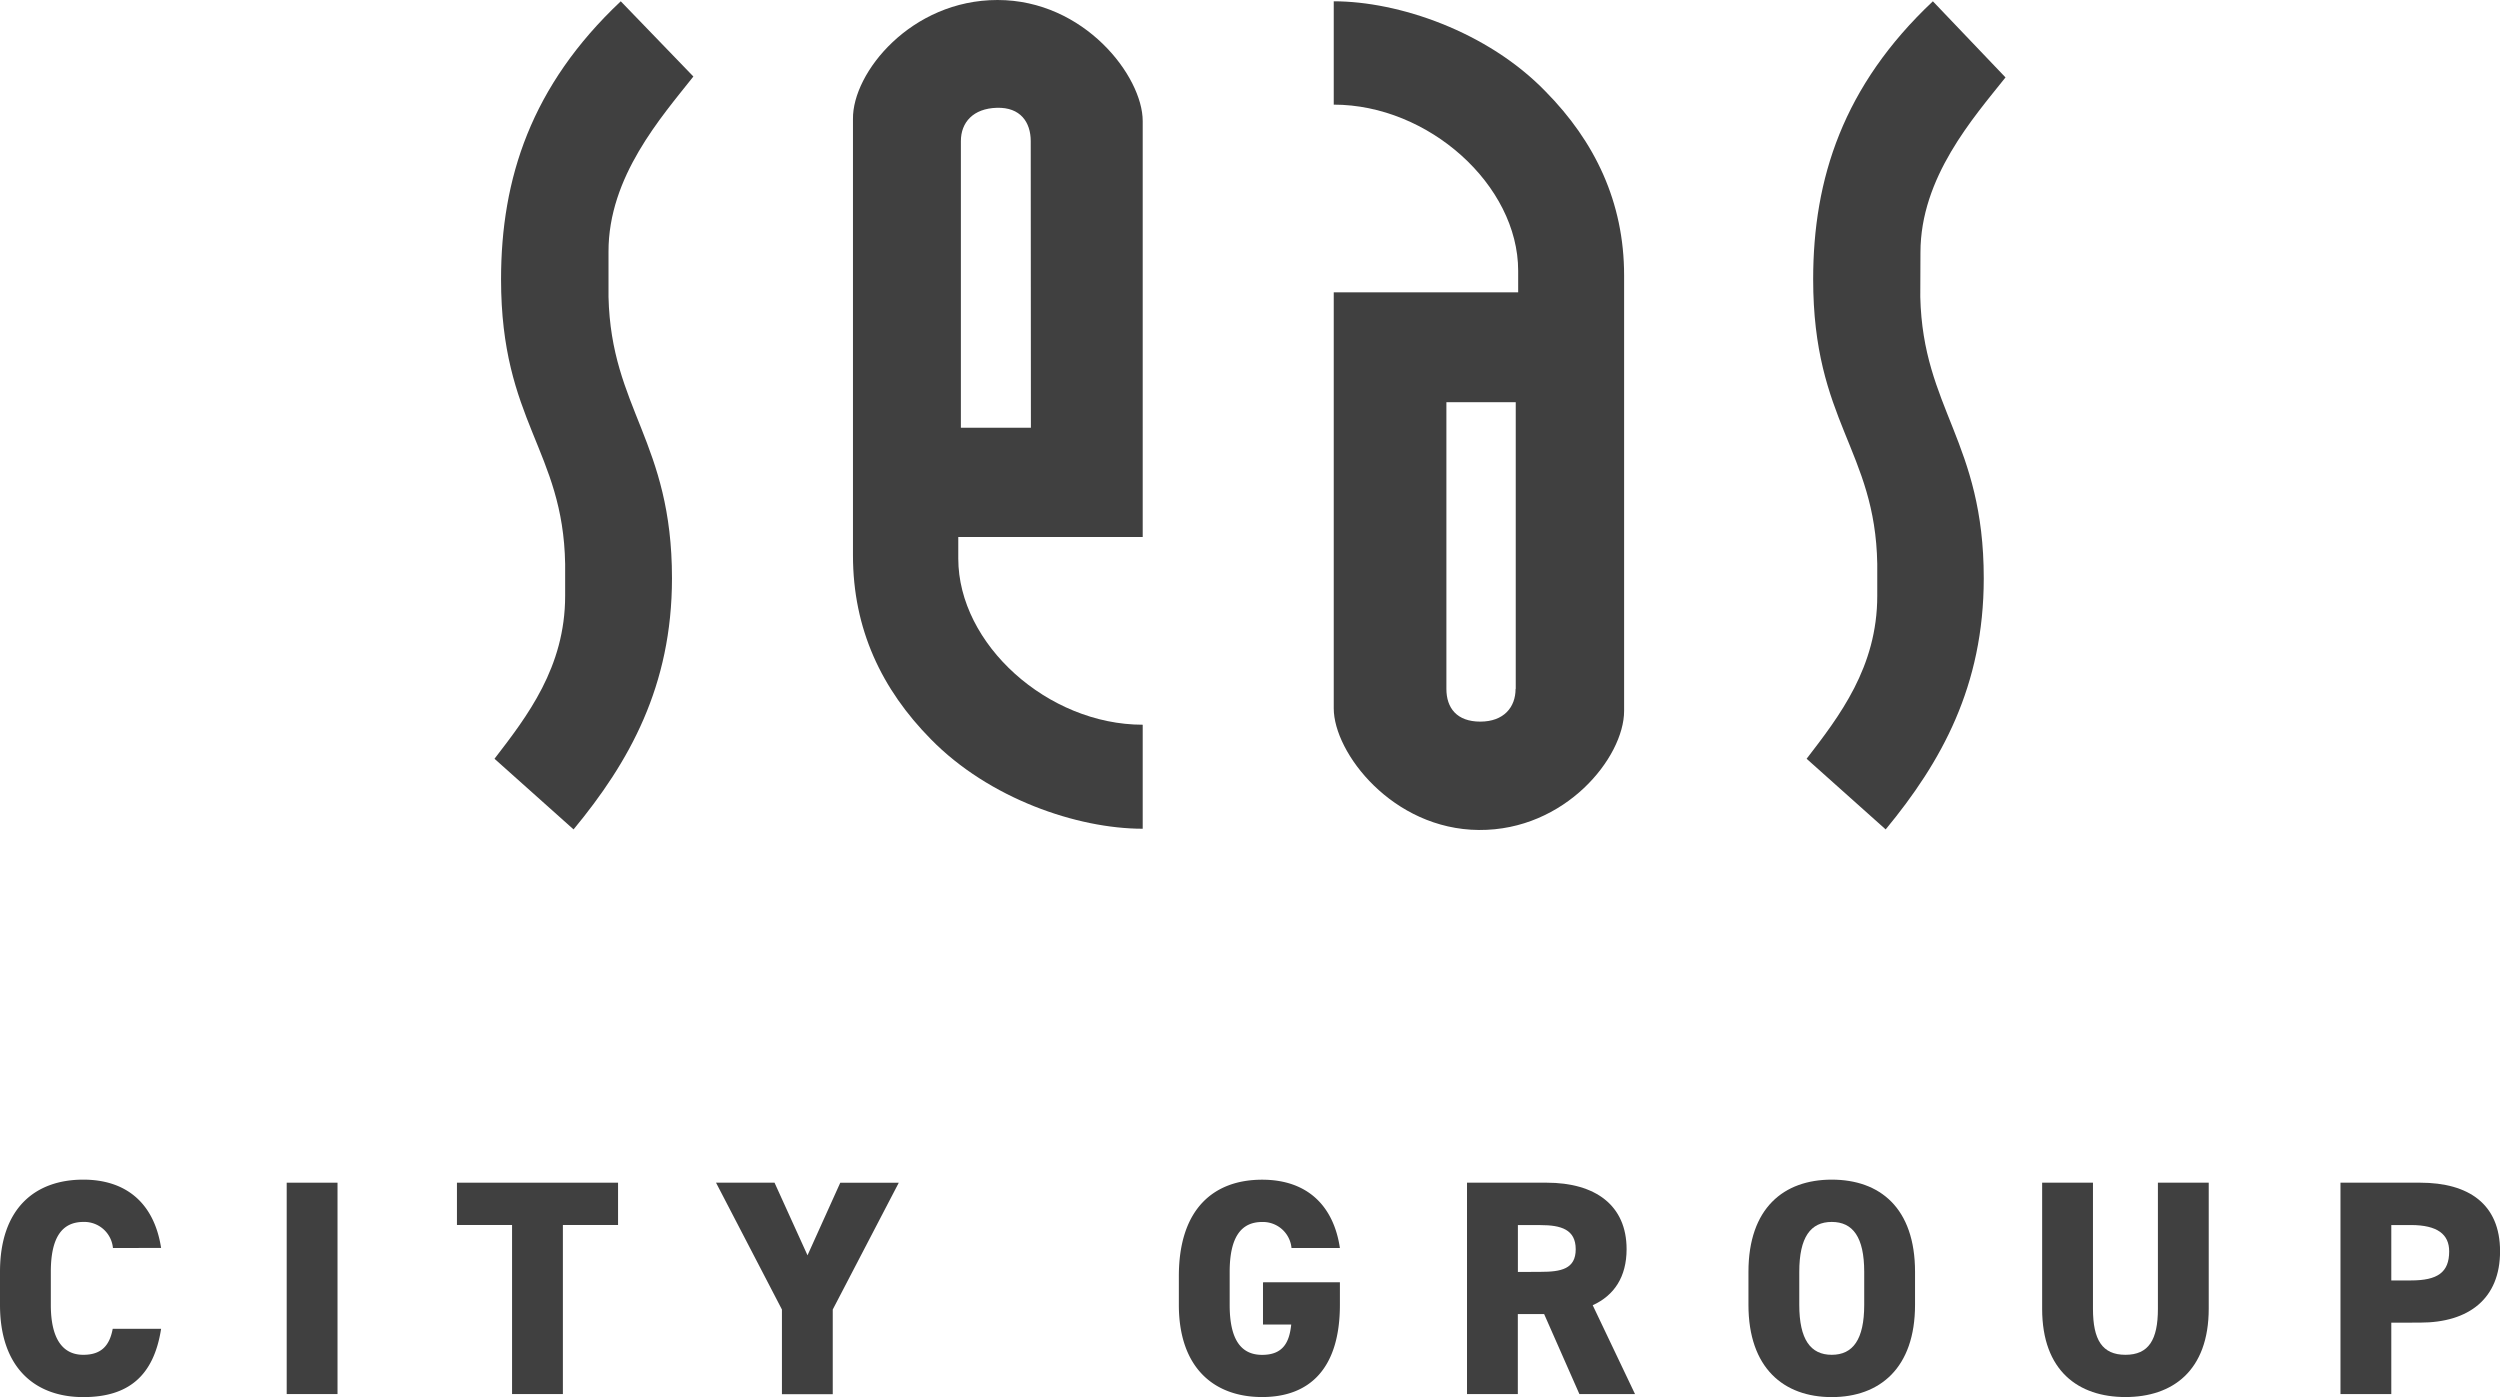
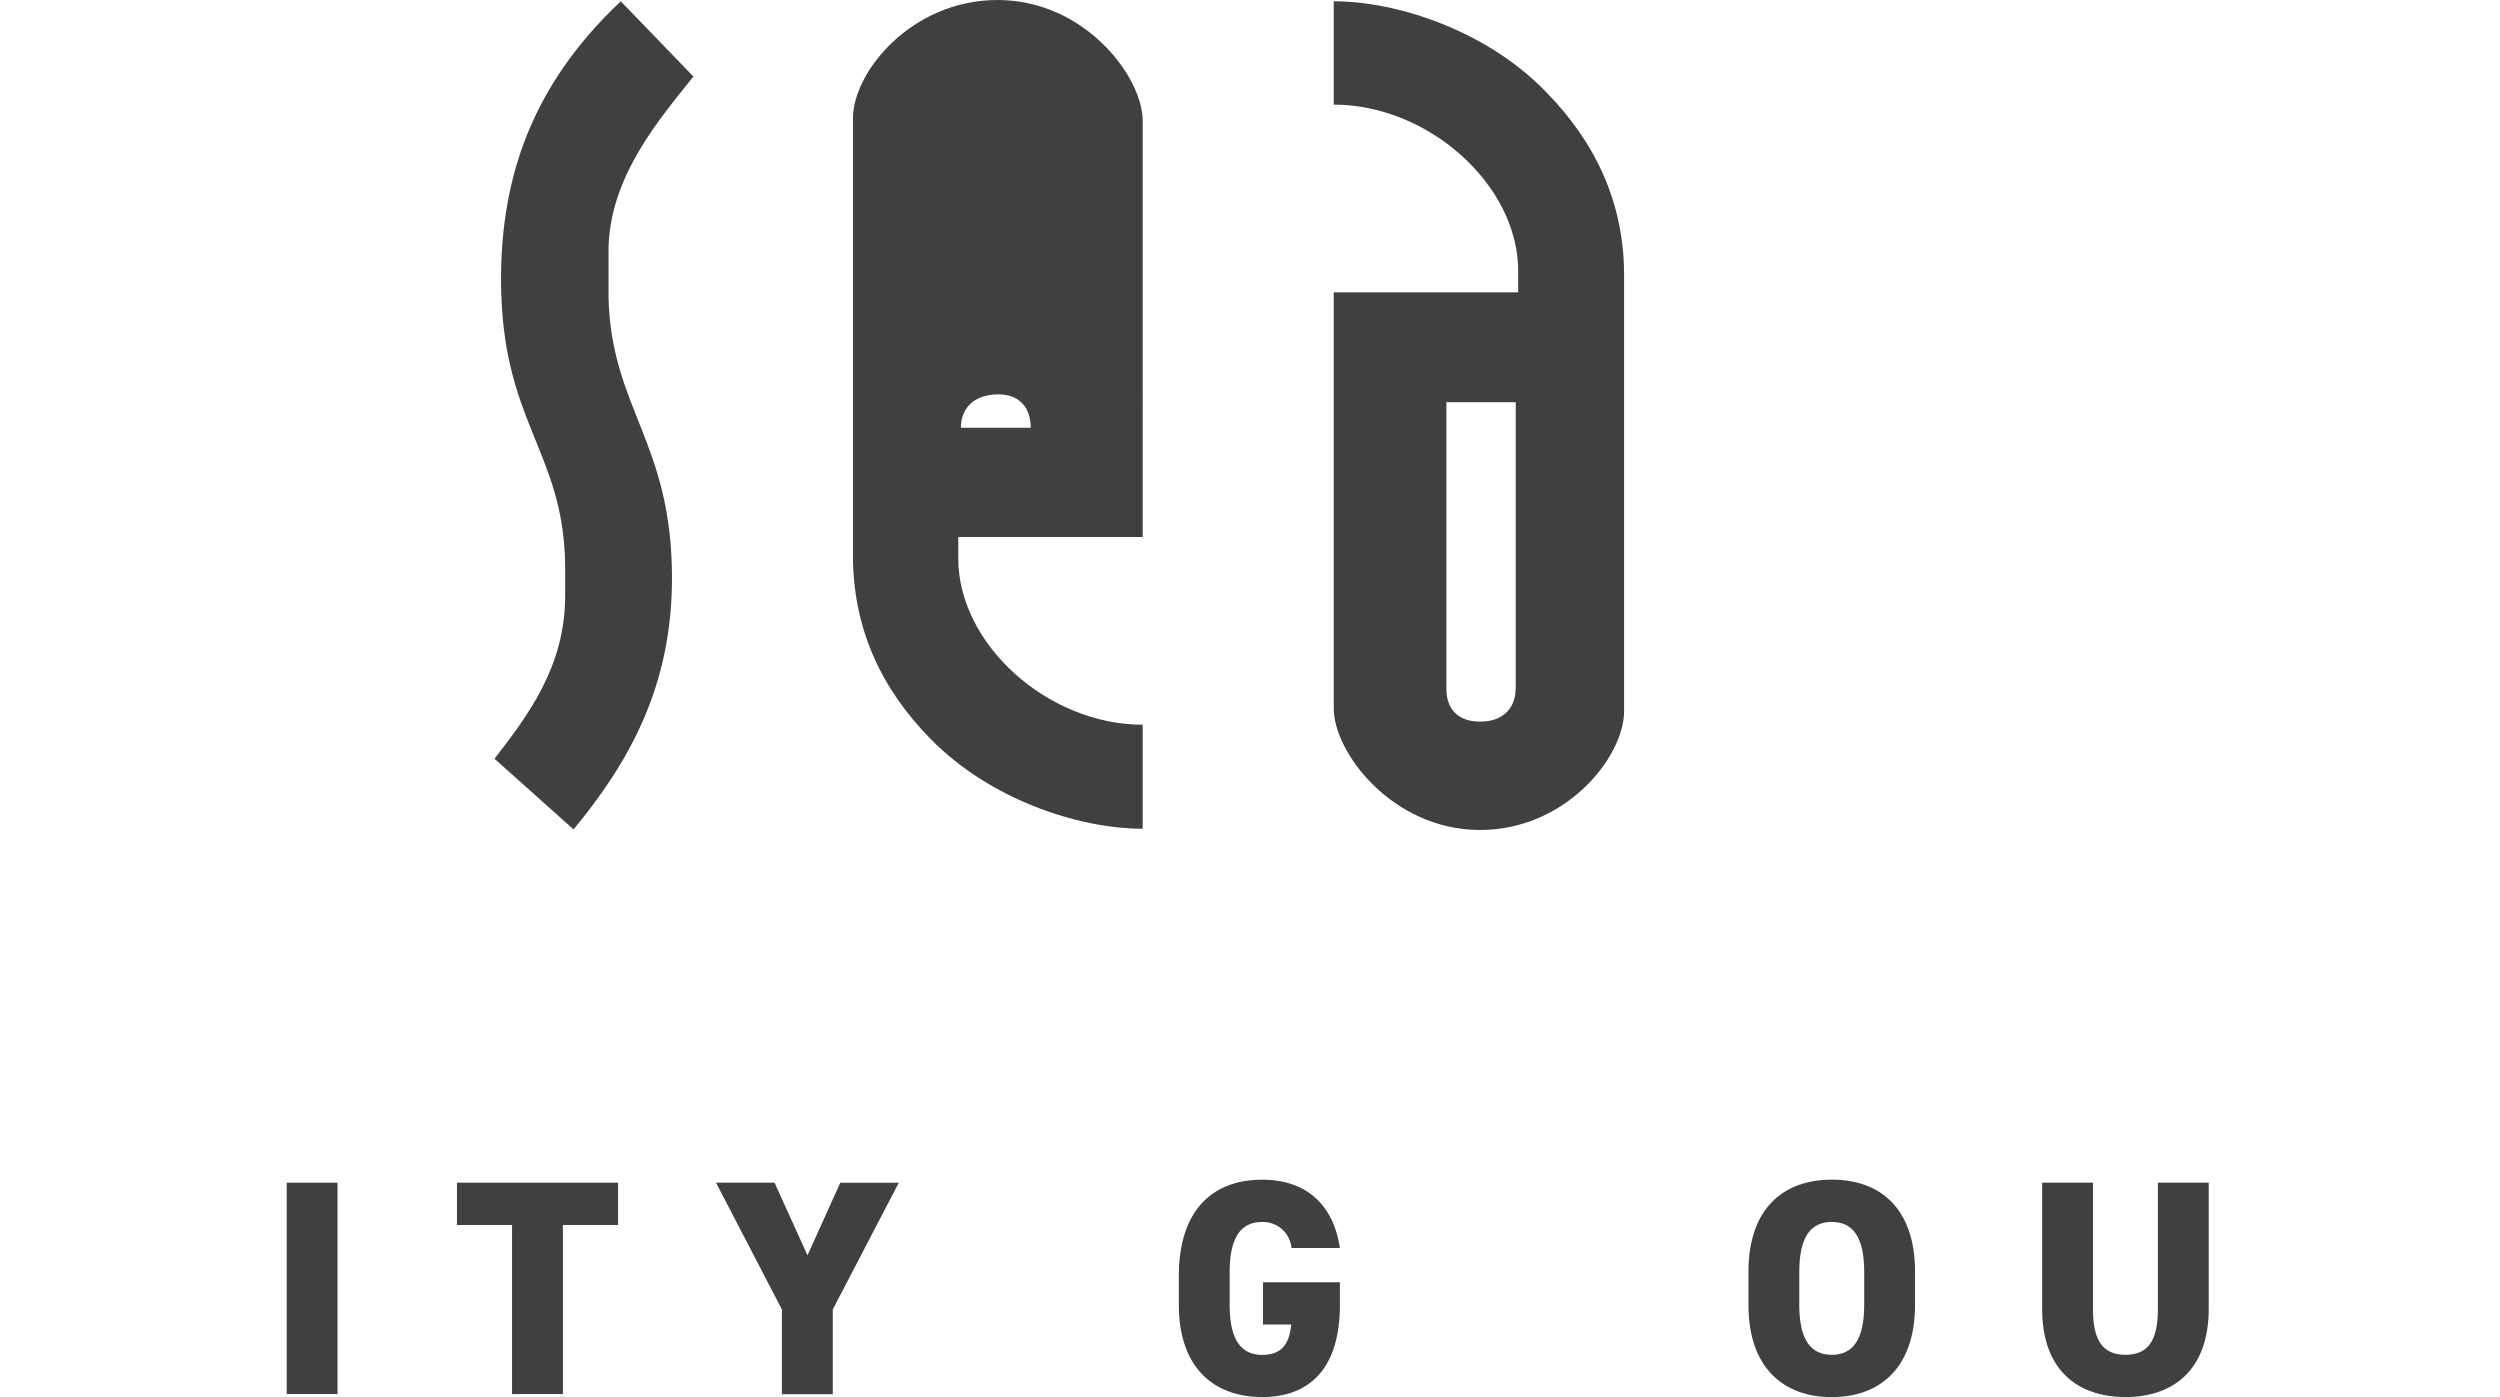
<svg xmlns="http://www.w3.org/2000/svg" viewBox="0 0 442.72 247.41">
  <defs>
    <style>.cls-1{fill:#404040;}</style>
  </defs>
  <title>logo</title>
  <g id="レイヤー_2" data-name="レイヤー 2">
    <g id="レイヤー_1-2" data-name="レイヤー 1">
      <path class="cls-1" d="M122.79,13.55,109.93.23c-15.87,14.94-21.2,31.39-21.2,49.23,0,25.25,11,30.23,11.35,50.39v5.68c0,12.63-6.72,21.31-12.51,28.84l14,12.51C111.44,134.94,119,121.5,119,102.39c0-24.21-10.77-30-11.24-49.81v-8C107.73,31.27,117.12,20.73,122.79,13.55Z" />
-       <path class="cls-1" d="M176.65,0c-15.29,0-25.71,12.86-25.6,21.08V98.34c0,13.09,5.1,23.74,13.78,32.55,10.31,10.54,25.95,15.87,37.53,15.87V128.34c-16.8,0-32.66-14.25-32.66-29.42V95.1h32.66V21.43C202.36,13.55,192.06,0,176.65,0Zm5.91,75.75H170.16V25c0-3.36,2.2-5.79,6.37-5.91s6,2.55,6,5.91Z" />
+       <path class="cls-1" d="M176.65,0c-15.29,0-25.71,12.86-25.6,21.08V98.34c0,13.09,5.1,23.74,13.78,32.55,10.31,10.54,25.95,15.87,37.53,15.87V128.34c-16.8,0-32.66-14.25-32.66-29.42V95.1h32.66V21.43C202.36,13.55,192.06,0,176.65,0Zm5.91,75.75H170.16c0-3.36,2.2-5.79,6.37-5.91s6,2.55,6,5.91Z" />
      <path class="cls-1" d="M236.19.23v18.3c16.8,0,32.66,14.25,32.66,29.42v3.82H236.19v73.67c0,7.88,10.42,21.43,25.71,21.54s25.71-12.86,25.71-21.08V48.76c0-13-5.21-23.74-13.9-32.55C263.41,5.56,247.65.23,236.19.23ZM268.39,122c0,3.24-2.08,5.79-6.25,5.79s-6-2.43-6-5.79V71.23h12.28V122Z" />
-       <path class="cls-1" d="M340.09,44.71c0-13.32,9.38-23.86,15.06-31L342.29.23c-15.87,14.94-21.2,31.39-21.2,49.23,0,25.25,11,30.23,11.35,50.39v5.68c0,12.63-6.72,21.31-12.51,28.84l14,12.51c9.85-11.93,17.37-25.37,17.37-44.48,0-24.21-10.77-30-11.24-49.81Z" />
-       <path class="cls-1" d="M20,221a5.09,5.09,0,0,0-5.21-4.61C11,216.39,9,219.1,9,225.23v5.85c0,5.86,2,8.84,5.75,8.84,3.2,0,4.66-1.63,5.21-4.61h8.57c-1.3,8.41-5.86,12.1-13.78,12.1C6.24,247.41,0,242.25,0,231.08v-5.85c0-11.28,6.24-16.33,14.75-16.33,7.43,0,12.53,4,13.78,12.1Z" />
      <path class="cls-1" d="M59.77,246.87h-9V209.44h9Z" />
      <path class="cls-1" d="M109.45,209.44v7.49H99.68v29.94h-9V216.93H80.92v-7.49Z" />
      <path class="cls-1" d="M137.16,209.44,143,222.3l5.8-12.85h10.36L147.47,231.9v15h-9v-15L126.8,209.44Z" />
      <path class="cls-1" d="M237.28,227.07v4c0,11.17-5.26,16.33-13.77,16.33s-14.75-5.16-14.75-16.33V226c0-12,6.24-17.09,14.75-17.09,8.14,0,12.69,4.77,13.77,12.1h-8.57a5.08,5.08,0,0,0-5.2-4.61c-3.74,0-5.75,2.71-5.75,8.84v5.85c0,6.13,2,8.84,5.75,8.84s4.83-2.28,5.15-5.37h-5v-7.48Z" />
-       <path class="cls-1" d="M279.69,246.87l-6.24-14.16h-4.66v14.16h-9V209.44h14.1c8.62,0,14.16,4,14.16,11.77,0,4.88-2.17,8.19-6,9.93l7.49,15.73Zm-6.89-21.64c3.63,0,6.24-.49,6.24-4s-2.6-4.28-6.24-4.28h-4v8.3Z" />
      <path class="cls-1" d="M324.38,247.41c-8.52,0-14.75-5.16-14.75-16.33v-5.85c0-11.28,6.24-16.33,14.75-16.33s14.75,5,14.75,16.33v5.85C339.13,242.25,332.89,247.41,324.38,247.41Zm-5.75-16.33c0,6.13,2,8.84,5.75,8.84s5.75-2.71,5.75-8.84v-5.85c0-6.13-2-8.84-5.75-8.84s-5.75,2.71-5.75,8.84Z" />
      <path class="cls-1" d="M391.14,209.44v22.29c0,11.06-6.45,15.67-14.75,15.67s-14.75-4.61-14.75-15.62V209.44h9v22.34c0,5.48,1.63,8.14,5.75,8.14s5.75-2.66,5.75-8.14V209.44Z" />
-       <path class="cls-1" d="M423.47,234.23v12.64h-9V209.44h14.1c8.62,0,14.16,3.8,14.16,12.15s-5.48,12.63-14.16,12.63Zm3.47-7.48c4.72,0,6.78-1.41,6.78-5.15,0-3-2.06-4.66-6.78-4.66h-3.47v9.82Z" />
    </g>
  </g>
</svg>